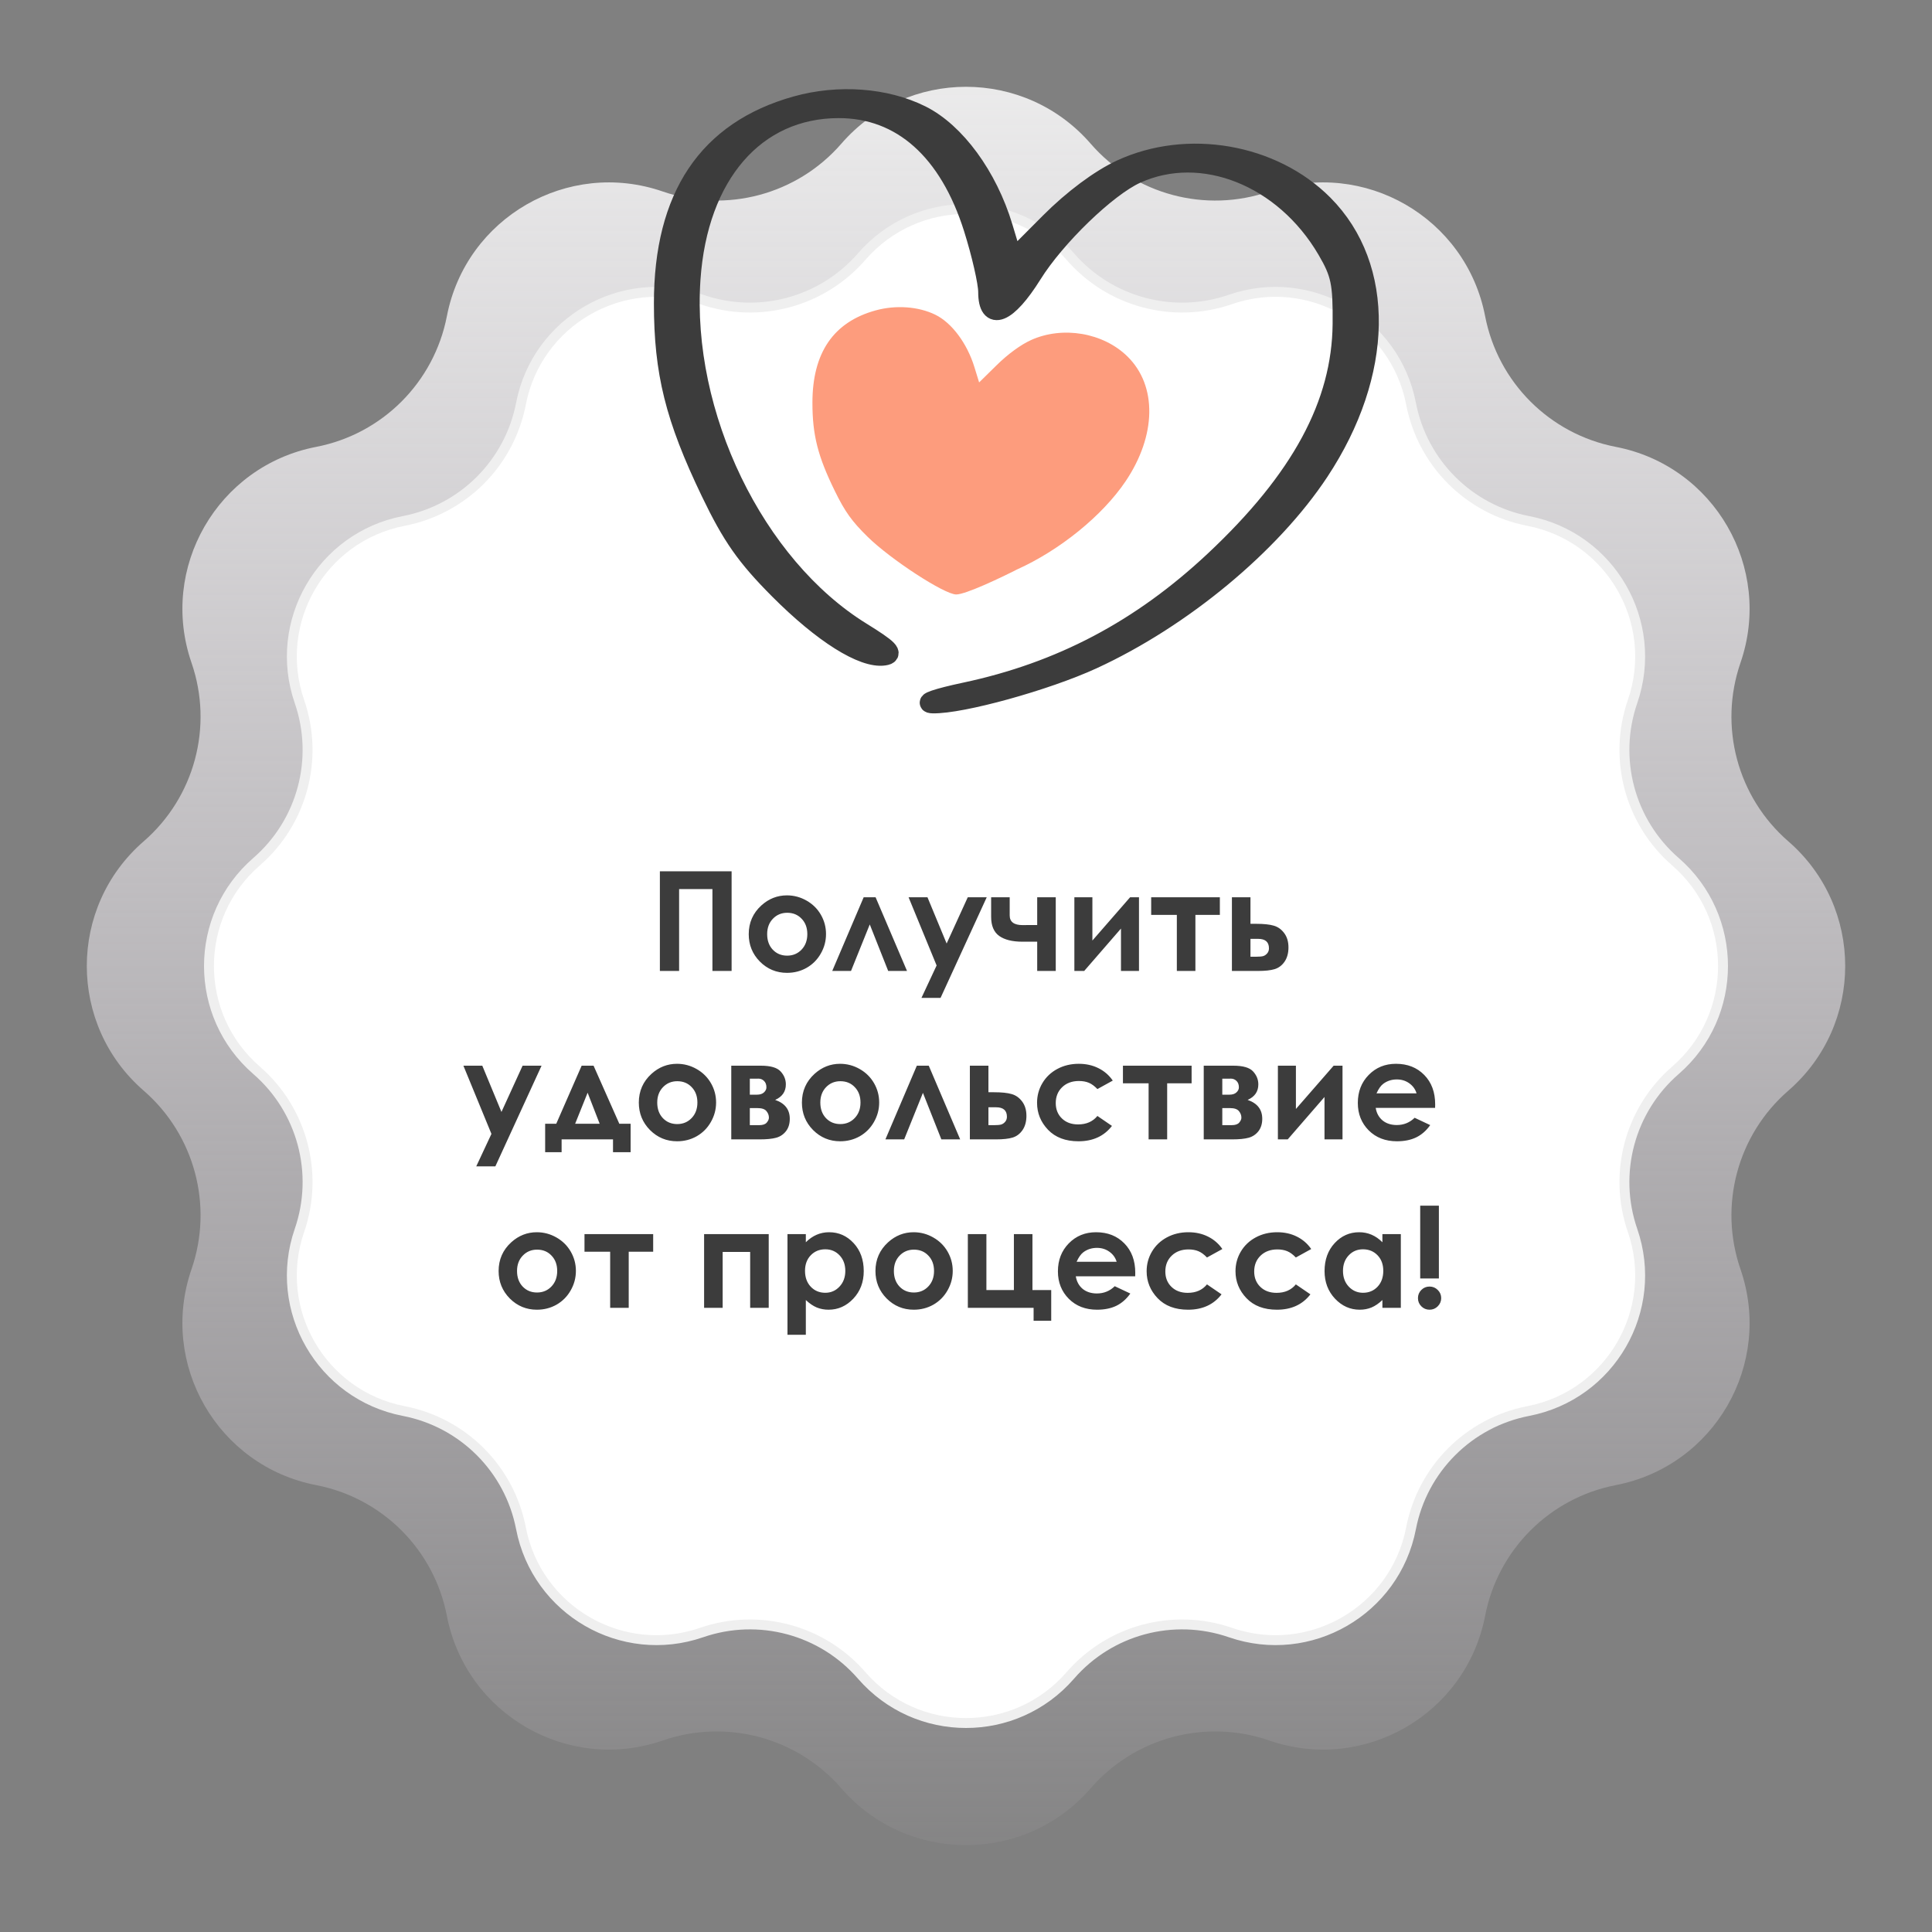
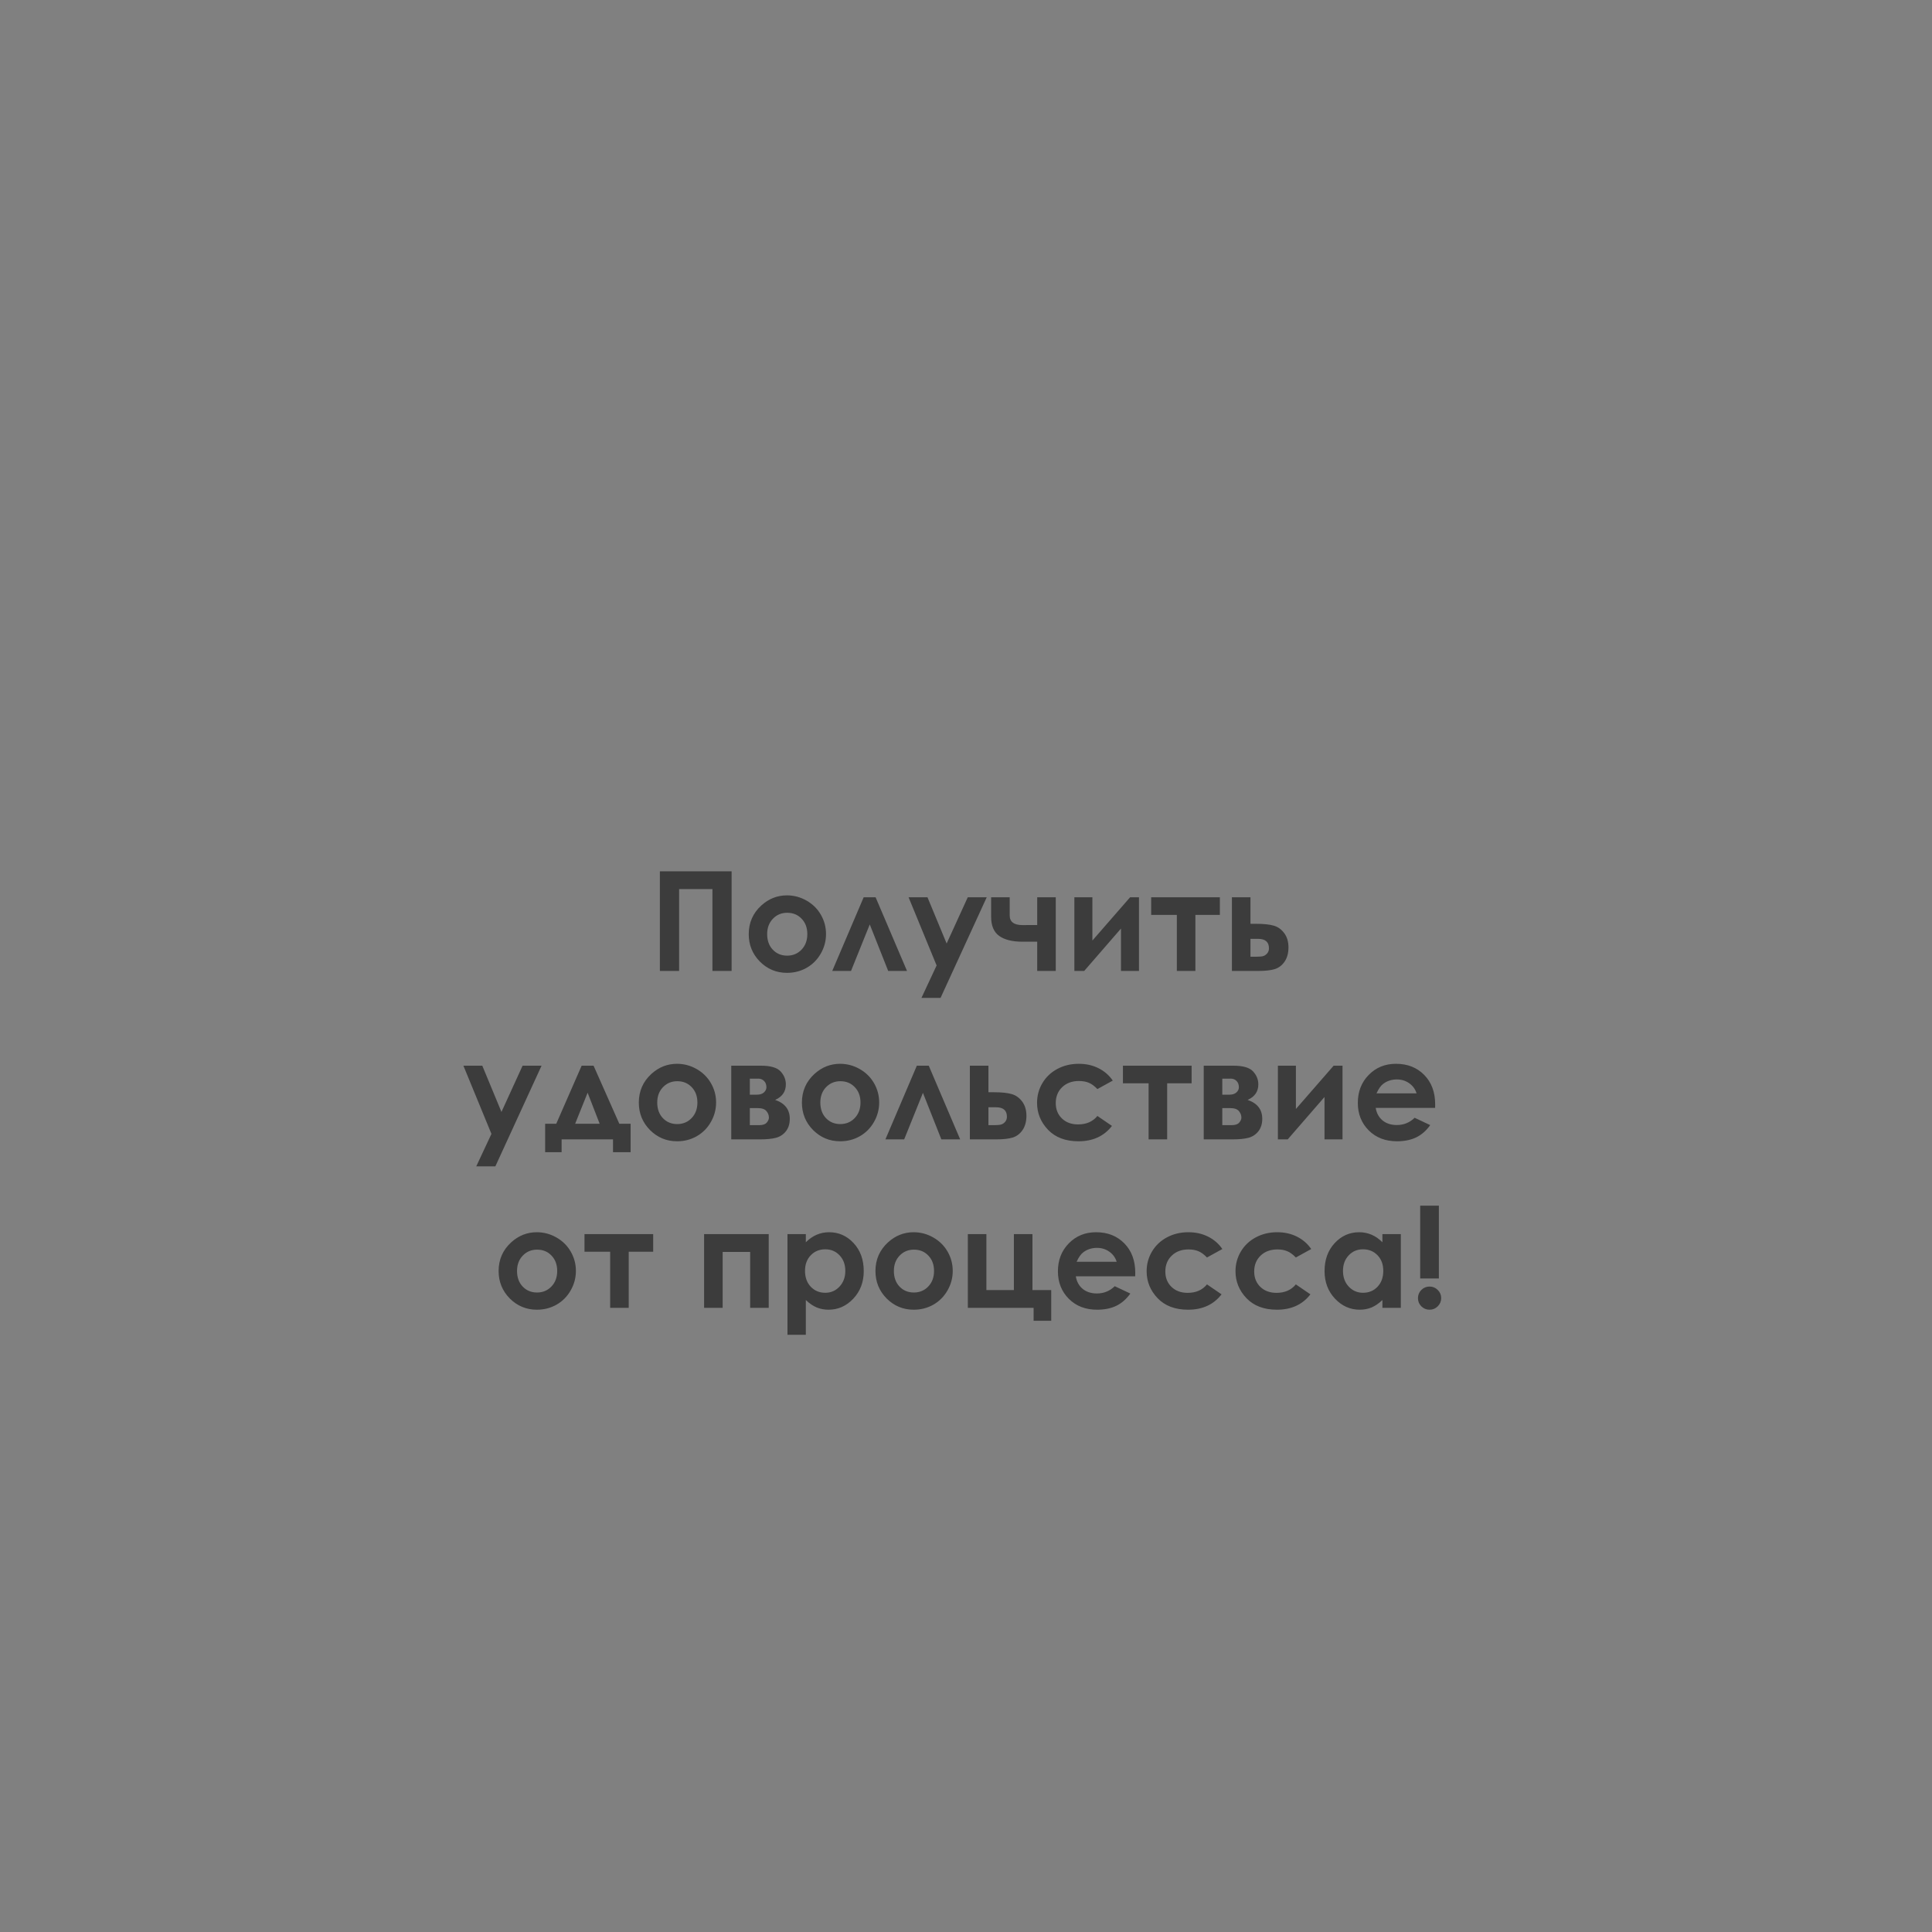
<svg xmlns="http://www.w3.org/2000/svg" width="195" height="195" viewBox="0 0 195 195" fill="none">
  <rect x="0" y="0" width="195" height="195" fill="#808080" stroke="none" />
-   <path d="M84.918 14.502C91.559 6.847 103.441 6.847 110.082 14.502C114.54 19.639 121.673 21.55 128.103 19.33C137.682 16.022 147.971 21.962 149.896 31.912C151.188 38.59 156.41 43.812 163.088 45.104C173.038 47.029 178.978 57.318 175.67 66.897C173.45 73.327 175.361 80.46 180.499 84.918C188.153 91.559 188.153 103.441 180.499 110.082C175.361 114.54 173.45 121.673 175.67 128.103C178.978 137.682 173.038 147.971 163.088 149.896C156.41 151.188 151.188 156.41 149.896 163.088C147.971 173.038 137.682 178.978 128.103 175.67C121.673 173.45 114.54 175.361 110.082 180.499C103.441 188.153 91.559 188.153 84.918 180.499C80.46 175.361 73.327 173.45 66.897 175.67C57.318 178.978 47.029 173.038 45.104 163.088C43.812 156.41 38.59 151.188 31.912 149.896C21.962 147.971 16.022 137.682 19.33 128.103C21.55 121.673 19.639 114.54 14.502 110.082C6.847 103.441 6.847 91.559 14.502 84.918C19.639 80.46 21.55 73.327 19.33 66.897C16.022 57.318 21.962 47.029 31.912 45.104C38.59 43.812 43.812 38.59 45.104 31.912C47.029 21.962 57.318 16.022 66.897 19.33C73.327 21.55 80.46 19.639 84.918 14.502Z" fill="url(#paint0_linear)" />
-   <path d="M86.973 25.896C92.53 19.491 102.47 19.491 108.027 25.896C112.024 30.502 118.421 32.216 124.186 30.225C132.2 27.457 140.809 32.428 142.419 40.752C143.577 46.74 148.26 51.423 154.248 52.581C162.573 54.191 167.543 62.8 164.775 70.814C162.784 76.579 164.498 82.976 169.104 86.973C175.509 92.53 175.509 102.47 169.104 108.027C164.498 112.024 162.784 118.421 164.775 124.186C167.543 132.2 162.573 140.809 154.248 142.419C148.26 143.577 143.577 148.26 142.419 154.248C140.809 162.573 132.2 167.543 124.186 164.775C118.421 162.784 112.024 164.498 108.027 169.104C102.47 175.509 92.53 175.509 86.973 169.104C82.976 164.498 76.579 162.784 70.814 164.775C62.8 167.543 54.191 162.573 52.581 154.248C51.423 148.26 46.74 143.577 40.752 142.419C32.428 140.809 27.457 132.2 30.225 124.186C32.216 118.421 30.502 112.024 25.896 108.027C19.491 102.47 19.491 92.53 25.896 86.973C30.502 82.976 32.216 76.579 30.225 70.814C27.457 62.8 32.428 54.191 40.752 52.581C46.74 51.423 51.423 46.74 52.581 40.752C54.191 32.428 62.8 27.457 70.814 30.225C76.579 32.216 82.976 30.502 86.973 25.896Z" fill="white" stroke="#EFEFEF" />
  <path d="M66.603 87.944H73.842V98H71.907V89.735H68.544V98H66.603V87.944ZM79.427 90.371C80.129 90.371 80.787 90.546 81.402 90.897C82.022 91.248 82.505 91.725 82.852 92.326C83.198 92.928 83.371 93.577 83.371 94.274C83.371 94.976 83.196 95.632 82.845 96.243C82.498 96.854 82.024 97.332 81.423 97.679C80.821 98.02 80.158 98.191 79.434 98.191C78.367 98.191 77.456 97.813 76.699 97.057C75.947 96.296 75.571 95.373 75.571 94.288C75.571 93.126 75.997 92.158 76.85 91.383C77.597 90.708 78.456 90.371 79.427 90.371ZM79.454 92.128C78.875 92.128 78.392 92.331 78.005 92.736C77.622 93.137 77.431 93.652 77.431 94.281C77.431 94.928 77.62 95.453 77.998 95.853C78.381 96.255 78.864 96.455 79.447 96.455C80.031 96.455 80.516 96.252 80.903 95.847C81.291 95.441 81.484 94.919 81.484 94.281C81.484 93.643 81.293 93.126 80.91 92.73C80.532 92.329 80.046 92.128 79.454 92.128ZM91.547 98H89.647L87.787 93.304L85.894 98H84L87.172 90.562H88.375L91.547 98ZM91.704 90.562H93.611L95.546 95.231L97.679 90.562H99.593L94.931 100.721H93.003L94.534 97.446L91.704 90.562ZM104.686 95.047H103.188C102.177 95.047 101.397 94.853 100.851 94.466C100.308 94.074 100.037 93.431 100.037 92.538V90.562H101.91V92.394C101.91 93.046 102.345 93.372 103.216 93.372L103.94 93.365H104.686V90.562H106.559V98H104.686V95.047ZM109.43 98H108.438V90.562H110.257V94.931L114.064 90.562H114.96V98H113.142V93.721L109.43 98ZM116.19 90.562H123.122V92.34H120.654V98H118.781V92.34H116.19V90.562ZM126.212 93.242H126.766C127.545 93.242 128.142 93.304 128.557 93.427C128.976 93.545 129.329 93.796 129.616 94.179C129.903 94.561 130.047 95.042 130.047 95.621C130.047 96.195 129.917 96.674 129.657 97.057C129.397 97.435 129.065 97.688 128.659 97.815C128.258 97.939 127.693 98 126.964 98H124.339V90.562H126.212V93.242ZM126.212 96.564H126.779C127.117 96.564 127.36 96.542 127.511 96.496C127.661 96.446 127.793 96.353 127.907 96.216C128.021 96.079 128.078 95.913 128.078 95.717C128.078 95.079 127.714 94.76 126.984 94.76H126.212V96.564ZM46.772 107.562H48.679L50.613 112.231L52.746 107.562H54.66L49.998 117.721H48.07L49.602 114.446L46.772 107.562ZM56.684 115V116.292H55.023V113.421H56.144L58.707 107.562H59.91L62.508 113.421H63.649V116.292H61.872V115H56.684ZM60.525 113.421L59.309 110.29L58.051 113.421H60.525ZM68.332 107.371C69.034 107.371 69.692 107.547 70.308 107.897C70.927 108.248 71.41 108.725 71.757 109.326C72.103 109.928 72.276 110.577 72.276 111.274C72.276 111.976 72.101 112.632 71.75 113.243C71.404 113.854 70.93 114.332 70.328 114.679C69.727 115.021 69.064 115.191 68.339 115.191C67.272 115.191 66.361 114.813 65.605 114.057C64.853 113.296 64.477 112.373 64.477 111.288C64.477 110.126 64.903 109.158 65.755 108.383C66.502 107.708 67.361 107.371 68.332 107.371ZM68.359 109.128C67.781 109.128 67.297 109.331 66.91 109.736C66.527 110.137 66.336 110.652 66.336 111.281C66.336 111.928 66.525 112.452 66.903 112.854C67.286 113.255 67.769 113.455 68.353 113.455C68.936 113.455 69.421 113.252 69.809 112.847C70.196 112.441 70.39 111.919 70.39 111.281C70.39 110.643 70.198 110.126 69.815 109.729C69.437 109.328 68.952 109.128 68.359 109.128ZM73.808 115V107.562H76.795C77.775 107.562 78.44 107.756 78.791 108.144C79.142 108.526 79.317 108.962 79.317 109.449C79.317 110.174 78.957 110.696 78.237 111.015C79.222 111.352 79.714 111.988 79.714 112.922C79.714 113.428 79.584 113.847 79.324 114.18C79.064 114.508 78.734 114.727 78.333 114.836C77.936 114.945 77.38 115 76.665 115H73.808ZM75.681 110.488H76.398C76.704 110.488 76.939 110.413 77.103 110.263C77.271 110.108 77.356 109.937 77.356 109.75C77.356 109.472 77.276 109.256 77.116 109.101C76.957 108.946 76.768 108.868 76.549 108.868L76.31 108.875H75.681V110.488ZM75.681 113.564H76.617C76.982 113.564 77.237 113.48 77.383 113.312C77.533 113.138 77.608 112.97 77.608 112.806C77.608 112.564 77.524 112.343 77.356 112.143C77.191 111.942 76.893 111.842 76.46 111.842H75.681V113.564ZM84.793 107.371C85.495 107.371 86.153 107.547 86.769 107.897C87.388 108.248 87.871 108.725 88.218 109.326C88.564 109.928 88.737 110.577 88.737 111.274C88.737 111.976 88.562 112.632 88.211 113.243C87.865 113.854 87.391 114.332 86.789 114.679C86.188 115.021 85.524 115.191 84.8 115.191C83.733 115.191 82.822 114.813 82.065 114.057C81.314 113.296 80.938 112.373 80.938 111.288C80.938 110.126 81.364 109.158 82.216 108.383C82.963 107.708 83.822 107.371 84.793 107.371ZM84.82 109.128C84.242 109.128 83.758 109.331 83.371 109.736C82.988 110.137 82.797 110.652 82.797 111.281C82.797 111.928 82.986 112.452 83.364 112.854C83.747 113.255 84.23 113.455 84.814 113.455C85.397 113.455 85.882 113.252 86.269 112.847C86.657 112.441 86.851 111.919 86.851 111.281C86.851 110.643 86.659 110.126 86.276 109.729C85.898 109.328 85.413 109.128 84.82 109.128ZM96.913 115H95.013L93.153 110.304L91.26 115H89.366L92.538 107.562H93.741L96.913 115ZM99.764 110.242H100.317C101.097 110.242 101.694 110.304 102.108 110.427C102.528 110.545 102.881 110.796 103.168 111.179C103.455 111.562 103.599 112.042 103.599 112.621C103.599 113.195 103.469 113.674 103.209 114.057C102.949 114.435 102.617 114.688 102.211 114.815C101.81 114.938 101.245 115 100.516 115H97.891V107.562H99.764V110.242ZM99.764 113.564H100.331C100.668 113.564 100.912 113.542 101.062 113.496C101.213 113.446 101.345 113.353 101.459 113.216C101.573 113.079 101.63 112.913 101.63 112.717C101.63 112.079 101.265 111.76 100.536 111.76H99.764V113.564ZM112.314 109.066L110.763 109.921C110.471 109.616 110.182 109.404 109.895 109.285C109.612 109.167 109.279 109.107 108.896 109.107C108.199 109.107 107.634 109.317 107.201 109.736C106.773 110.151 106.559 110.684 106.559 111.336C106.559 111.969 106.766 112.487 107.181 112.888C107.595 113.289 108.14 113.489 108.814 113.489C109.648 113.489 110.298 113.204 110.763 112.635L112.232 113.64C111.435 114.674 110.309 115.191 108.855 115.191C107.548 115.191 106.522 114.804 105.779 114.029C105.041 113.255 104.672 112.348 104.672 111.309C104.672 110.589 104.852 109.925 105.212 109.319C105.572 108.713 106.073 108.237 106.716 107.891C107.363 107.544 108.085 107.371 108.883 107.371C109.621 107.371 110.284 107.519 110.872 107.815C111.46 108.107 111.941 108.524 112.314 109.066ZM113.34 107.562H120.271V109.34H117.804V115H115.931V109.34H113.34V107.562ZM121.495 115V107.562H124.482C125.462 107.562 126.128 107.756 126.479 108.144C126.829 108.526 127.005 108.962 127.005 109.449C127.005 110.174 126.645 110.696 125.925 111.015C126.909 111.352 127.401 111.988 127.401 112.922C127.401 113.428 127.271 113.847 127.012 114.18C126.752 114.508 126.422 114.727 126.021 114.836C125.624 114.945 125.068 115 124.353 115H121.495ZM123.368 110.488H124.086C124.391 110.488 124.626 110.413 124.79 110.263C124.959 110.108 125.043 109.937 125.043 109.75C125.043 109.472 124.963 109.256 124.804 109.101C124.644 108.946 124.455 108.868 124.236 108.868L123.997 108.875H123.368V110.488ZM123.368 113.564H124.305C124.669 113.564 124.924 113.48 125.07 113.312C125.221 113.138 125.296 112.97 125.296 112.806C125.296 112.564 125.212 112.343 125.043 112.143C124.879 111.942 124.58 111.842 124.147 111.842H123.368V113.564ZM129.972 115H128.98V107.562H130.799V111.931L134.606 107.562H135.502V115H133.684V110.721L129.972 115ZM144.847 111.821H138.852C138.938 112.35 139.168 112.771 139.542 113.086C139.92 113.396 140.401 113.551 140.984 113.551C141.682 113.551 142.281 113.307 142.782 112.819L144.354 113.558C143.963 114.114 143.493 114.526 142.946 114.795C142.399 115.059 141.75 115.191 140.998 115.191C139.831 115.191 138.881 114.825 138.147 114.091C137.414 113.353 137.047 112.43 137.047 111.322C137.047 110.188 137.411 109.246 138.141 108.499C138.874 107.747 139.793 107.371 140.896 107.371C142.067 107.371 143.019 107.747 143.753 108.499C144.487 109.246 144.854 110.235 144.854 111.466L144.847 111.821ZM142.974 110.352C142.851 109.937 142.607 109.6 142.242 109.34C141.882 109.08 141.463 108.95 140.984 108.95C140.465 108.95 140.009 109.096 139.617 109.388C139.371 109.57 139.143 109.891 138.934 110.352H142.974ZM54.182 124.371C54.883 124.371 55.542 124.547 56.157 124.897C56.777 125.248 57.26 125.725 57.606 126.326C57.953 126.928 58.126 127.577 58.126 128.274C58.126 128.976 57.95 129.632 57.6 130.243C57.253 130.854 56.779 131.332 56.178 131.679C55.576 132.021 54.913 132.191 54.188 132.191C53.122 132.191 52.211 131.813 51.454 131.057C50.702 130.296 50.326 129.373 50.326 128.288C50.326 127.126 50.752 126.158 51.605 125.383C52.352 124.708 53.211 124.371 54.182 124.371ZM54.209 126.128C53.63 126.128 53.147 126.331 52.76 126.736C52.377 127.137 52.185 127.652 52.185 128.281C52.185 128.928 52.375 129.452 52.753 129.854C53.136 130.255 53.619 130.455 54.202 130.455C54.785 130.455 55.271 130.252 55.658 129.847C56.046 129.441 56.239 128.919 56.239 128.281C56.239 127.643 56.048 127.126 55.665 126.729C55.287 126.328 54.801 126.128 54.209 126.128ZM58.994 124.562H65.926V126.34H63.458V132H61.585V126.34H58.994V124.562ZM72.939 132H71.066V124.562H77.588V132H75.715V126.36H72.939V132ZM81.334 124.562V125.383C81.671 125.046 82.036 124.793 82.428 124.624C82.82 124.455 83.239 124.371 83.686 124.371C84.656 124.371 85.481 124.738 86.16 125.472C86.839 126.205 87.179 127.146 87.179 128.295C87.179 129.402 86.828 130.33 86.126 131.077C85.424 131.82 84.592 132.191 83.631 132.191C83.203 132.191 82.804 132.116 82.435 131.966C82.065 131.811 81.699 131.56 81.334 131.214V134.721H79.481V124.562H81.334ZM83.296 126.094C82.708 126.094 82.22 126.294 81.833 126.695C81.446 127.096 81.252 127.62 81.252 128.268C81.252 128.928 81.446 129.464 81.833 129.874C82.22 130.28 82.708 130.482 83.296 130.482C83.866 130.482 84.344 130.275 84.731 129.86C85.123 129.446 85.319 128.917 85.319 128.274C85.319 127.636 85.128 127.115 84.745 126.709C84.362 126.299 83.879 126.094 83.296 126.094ZM92.217 124.371C92.919 124.371 93.577 124.547 94.192 124.897C94.812 125.248 95.295 125.725 95.642 126.326C95.988 126.928 96.161 127.577 96.161 128.274C96.161 128.976 95.986 129.632 95.635 130.243C95.288 130.854 94.814 131.332 94.213 131.679C93.611 132.021 92.948 132.191 92.224 132.191C91.157 132.191 90.246 131.813 89.489 131.057C88.737 130.296 88.361 129.373 88.361 128.288C88.361 127.126 88.787 126.158 89.64 125.383C90.387 124.708 91.246 124.371 92.217 124.371ZM92.244 126.128C91.665 126.128 91.182 126.331 90.795 126.736C90.412 127.137 90.221 127.652 90.221 128.281C90.221 128.928 90.41 129.452 90.788 129.854C91.171 130.255 91.654 130.455 92.237 130.455C92.821 130.455 93.306 130.252 93.693 129.847C94.081 129.441 94.274 128.919 94.274 128.281C94.274 127.643 94.083 127.126 93.7 126.729C93.322 126.328 92.837 126.128 92.244 126.128ZM97.686 132V124.562H99.559V130.209H102.334V124.562H104.207V130.209H106.101V133.306H104.323V132H97.686ZM114.577 128.821H108.582C108.669 129.35 108.899 129.771 109.272 130.086C109.651 130.396 110.132 130.551 110.715 130.551C111.412 130.551 112.011 130.307 112.513 129.819L114.085 130.558C113.693 131.114 113.224 131.526 112.677 131.795C112.13 132.059 111.48 132.191 110.729 132.191C109.562 132.191 108.612 131.825 107.878 131.091C107.144 130.353 106.777 129.43 106.777 128.322C106.777 127.188 107.142 126.246 107.871 125.499C108.605 124.747 109.523 124.371 110.626 124.371C111.797 124.371 112.75 124.747 113.483 125.499C114.217 126.246 114.584 127.235 114.584 128.466L114.577 128.821ZM112.704 127.352C112.581 126.937 112.337 126.6 111.973 126.34C111.613 126.08 111.193 125.95 110.715 125.95C110.195 125.95 109.74 126.096 109.348 126.388C109.102 126.57 108.874 126.891 108.664 127.352H112.704ZM123.375 126.066L121.823 126.921C121.532 126.616 121.242 126.404 120.955 126.285C120.673 126.167 120.34 126.107 119.957 126.107C119.26 126.107 118.695 126.317 118.262 126.736C117.833 127.151 117.619 127.684 117.619 128.336C117.619 128.969 117.826 129.487 118.241 129.888C118.656 130.289 119.201 130.489 119.875 130.489C120.709 130.489 121.358 130.204 121.823 129.635L123.293 130.64C122.495 131.674 121.37 132.191 119.916 132.191C118.608 132.191 117.583 131.804 116.84 131.029C116.102 130.255 115.732 129.348 115.732 128.309C115.732 127.589 115.912 126.925 116.272 126.319C116.632 125.713 117.134 125.237 117.776 124.891C118.424 124.544 119.146 124.371 119.943 124.371C120.682 124.371 121.345 124.519 121.933 124.815C122.521 125.107 123.001 125.524 123.375 126.066ZM132.344 126.066L130.792 126.921C130.5 126.616 130.211 126.404 129.924 126.285C129.641 126.167 129.309 126.107 128.926 126.107C128.229 126.107 127.663 126.317 127.23 126.736C126.802 127.151 126.588 127.684 126.588 128.336C126.588 128.969 126.795 129.487 127.21 129.888C127.625 130.289 128.169 130.489 128.844 130.489C129.678 130.489 130.327 130.204 130.792 129.635L132.262 130.64C131.464 131.674 130.339 132.191 128.885 132.191C127.577 132.191 126.551 131.804 125.809 131.029C125.07 130.255 124.701 129.348 124.701 128.309C124.701 127.589 124.881 126.925 125.241 126.319C125.601 125.713 126.103 125.237 126.745 124.891C127.392 124.544 128.115 124.371 128.912 124.371C129.65 124.371 130.313 124.519 130.901 124.815C131.489 125.107 131.97 125.524 132.344 126.066ZM139.528 124.562H141.388V132H139.528V131.214C139.164 131.56 138.797 131.811 138.428 131.966C138.063 132.116 137.667 132.191 137.238 132.191C136.277 132.191 135.445 131.82 134.743 131.077C134.041 130.33 133.69 129.402 133.69 128.295C133.69 127.146 134.03 126.205 134.709 125.472C135.388 124.738 136.213 124.371 137.184 124.371C137.63 124.371 138.049 124.455 138.441 124.624C138.833 124.793 139.196 125.046 139.528 125.383V124.562ZM137.566 126.094C136.988 126.094 136.507 126.299 136.124 126.709C135.741 127.115 135.55 127.636 135.55 128.274C135.55 128.917 135.743 129.446 136.131 129.86C136.523 130.275 137.004 130.482 137.573 130.482C138.161 130.482 138.649 130.28 139.036 129.874C139.424 129.464 139.617 128.928 139.617 128.268C139.617 127.62 139.424 127.096 139.036 126.695C138.649 126.294 138.159 126.094 137.566 126.094ZM143.343 121.691H145.229V129.04H143.343V121.691ZM144.286 129.854C144.61 129.854 144.885 129.967 145.113 130.195C145.346 130.423 145.462 130.699 145.462 131.022C145.462 131.341 145.346 131.617 145.113 131.85C144.885 132.077 144.61 132.191 144.286 132.191C143.963 132.191 143.687 132.077 143.459 131.85C143.231 131.622 143.117 131.346 143.117 131.022C143.117 130.699 143.231 130.423 143.459 130.195C143.687 129.967 143.963 129.854 144.286 129.854Z" fill="#3C3C3C" />
-   <path fill-rule="evenodd" clip-rule="evenodd" d="M80.357 10.702C71.443 13.202 66.998 19.831 67 30.622C67.001 37.584 68.14 42.165 71.732 49.642C73.885 54.126 75.311 56.159 78.652 59.513C83.052 63.929 87.112 66.484 89.234 66.172C90.22 66.026 89.73 65.521 86.917 63.783C76.141 57.121 68.766 41.874 69.7 28.189C70.421 17.622 76.226 10.921 84.659 10.921C91.003 10.921 95.792 15.189 98.264 23.047C99.071 25.612 99.731 28.5 99.731 29.464C99.731 32.497 101.638 31.727 104.169 27.673C106.538 23.876 111.706 18.883 114.661 17.537C121.317 14.503 129.604 17.8 133.94 25.205C135.339 27.595 135.54 28.557 135.503 32.702C135.43 40.8 131.317 48.412 122.594 56.593C115.16 63.564 107.056 67.836 97.379 69.887C94.603 70.476 93.147 70.975 94.143 70.999C97.031 71.065 105.567 68.706 110.273 66.539C119.298 62.384 128.27 54.946 133.138 47.581C139.684 37.679 139.853 26.962 133.562 20.645C128.433 15.495 119.853 14.009 113.158 17.11C111.014 18.102 108.298 20.127 105.965 22.469L102.217 26.232L101.218 22.916C99.673 17.792 96.425 13.357 92.956 11.631C89.387 9.855 84.626 9.504 80.357 10.702Z" fill="#3C3C3C" stroke="#3C3C3C" stroke-width="2" />
-   <path d="M82 40.653C81.999 35.602 84.123 32.499 88.381 31.329C90.421 30.768 92.695 30.932 94.4 31.763C96.058 32.571 97.609 34.647 98.347 37.046L98.825 38.598L100.616 36.837C101.73 35.74 103.028 34.793 104.052 34.328C107.251 32.877 111.35 33.572 113.8 35.983C116.806 38.94 116.725 43.957 113.598 48.592C111.272 52.039 106.986 55.521 102.674 57.466C101.017 58.31 97.465 60 96.513 60C95.324 60 89.894 56.465 87.567 54.177C85.97 52.607 85.289 51.655 84.26 49.556C82.545 46.056 82 43.912 82 40.653Z" fill="#FD9C7D" />
  <defs>
    <linearGradient id="paint0_linear" x1="97.5" y1="0" x2="97.5" y2="195" gradientUnits="userSpaceOnUse">
      <stop stop-color="#EFEFEF" />
      <stop offset="1" stop-color="#FCF3FF" stop-opacity="0" />
    </linearGradient>
  </defs>
</svg>